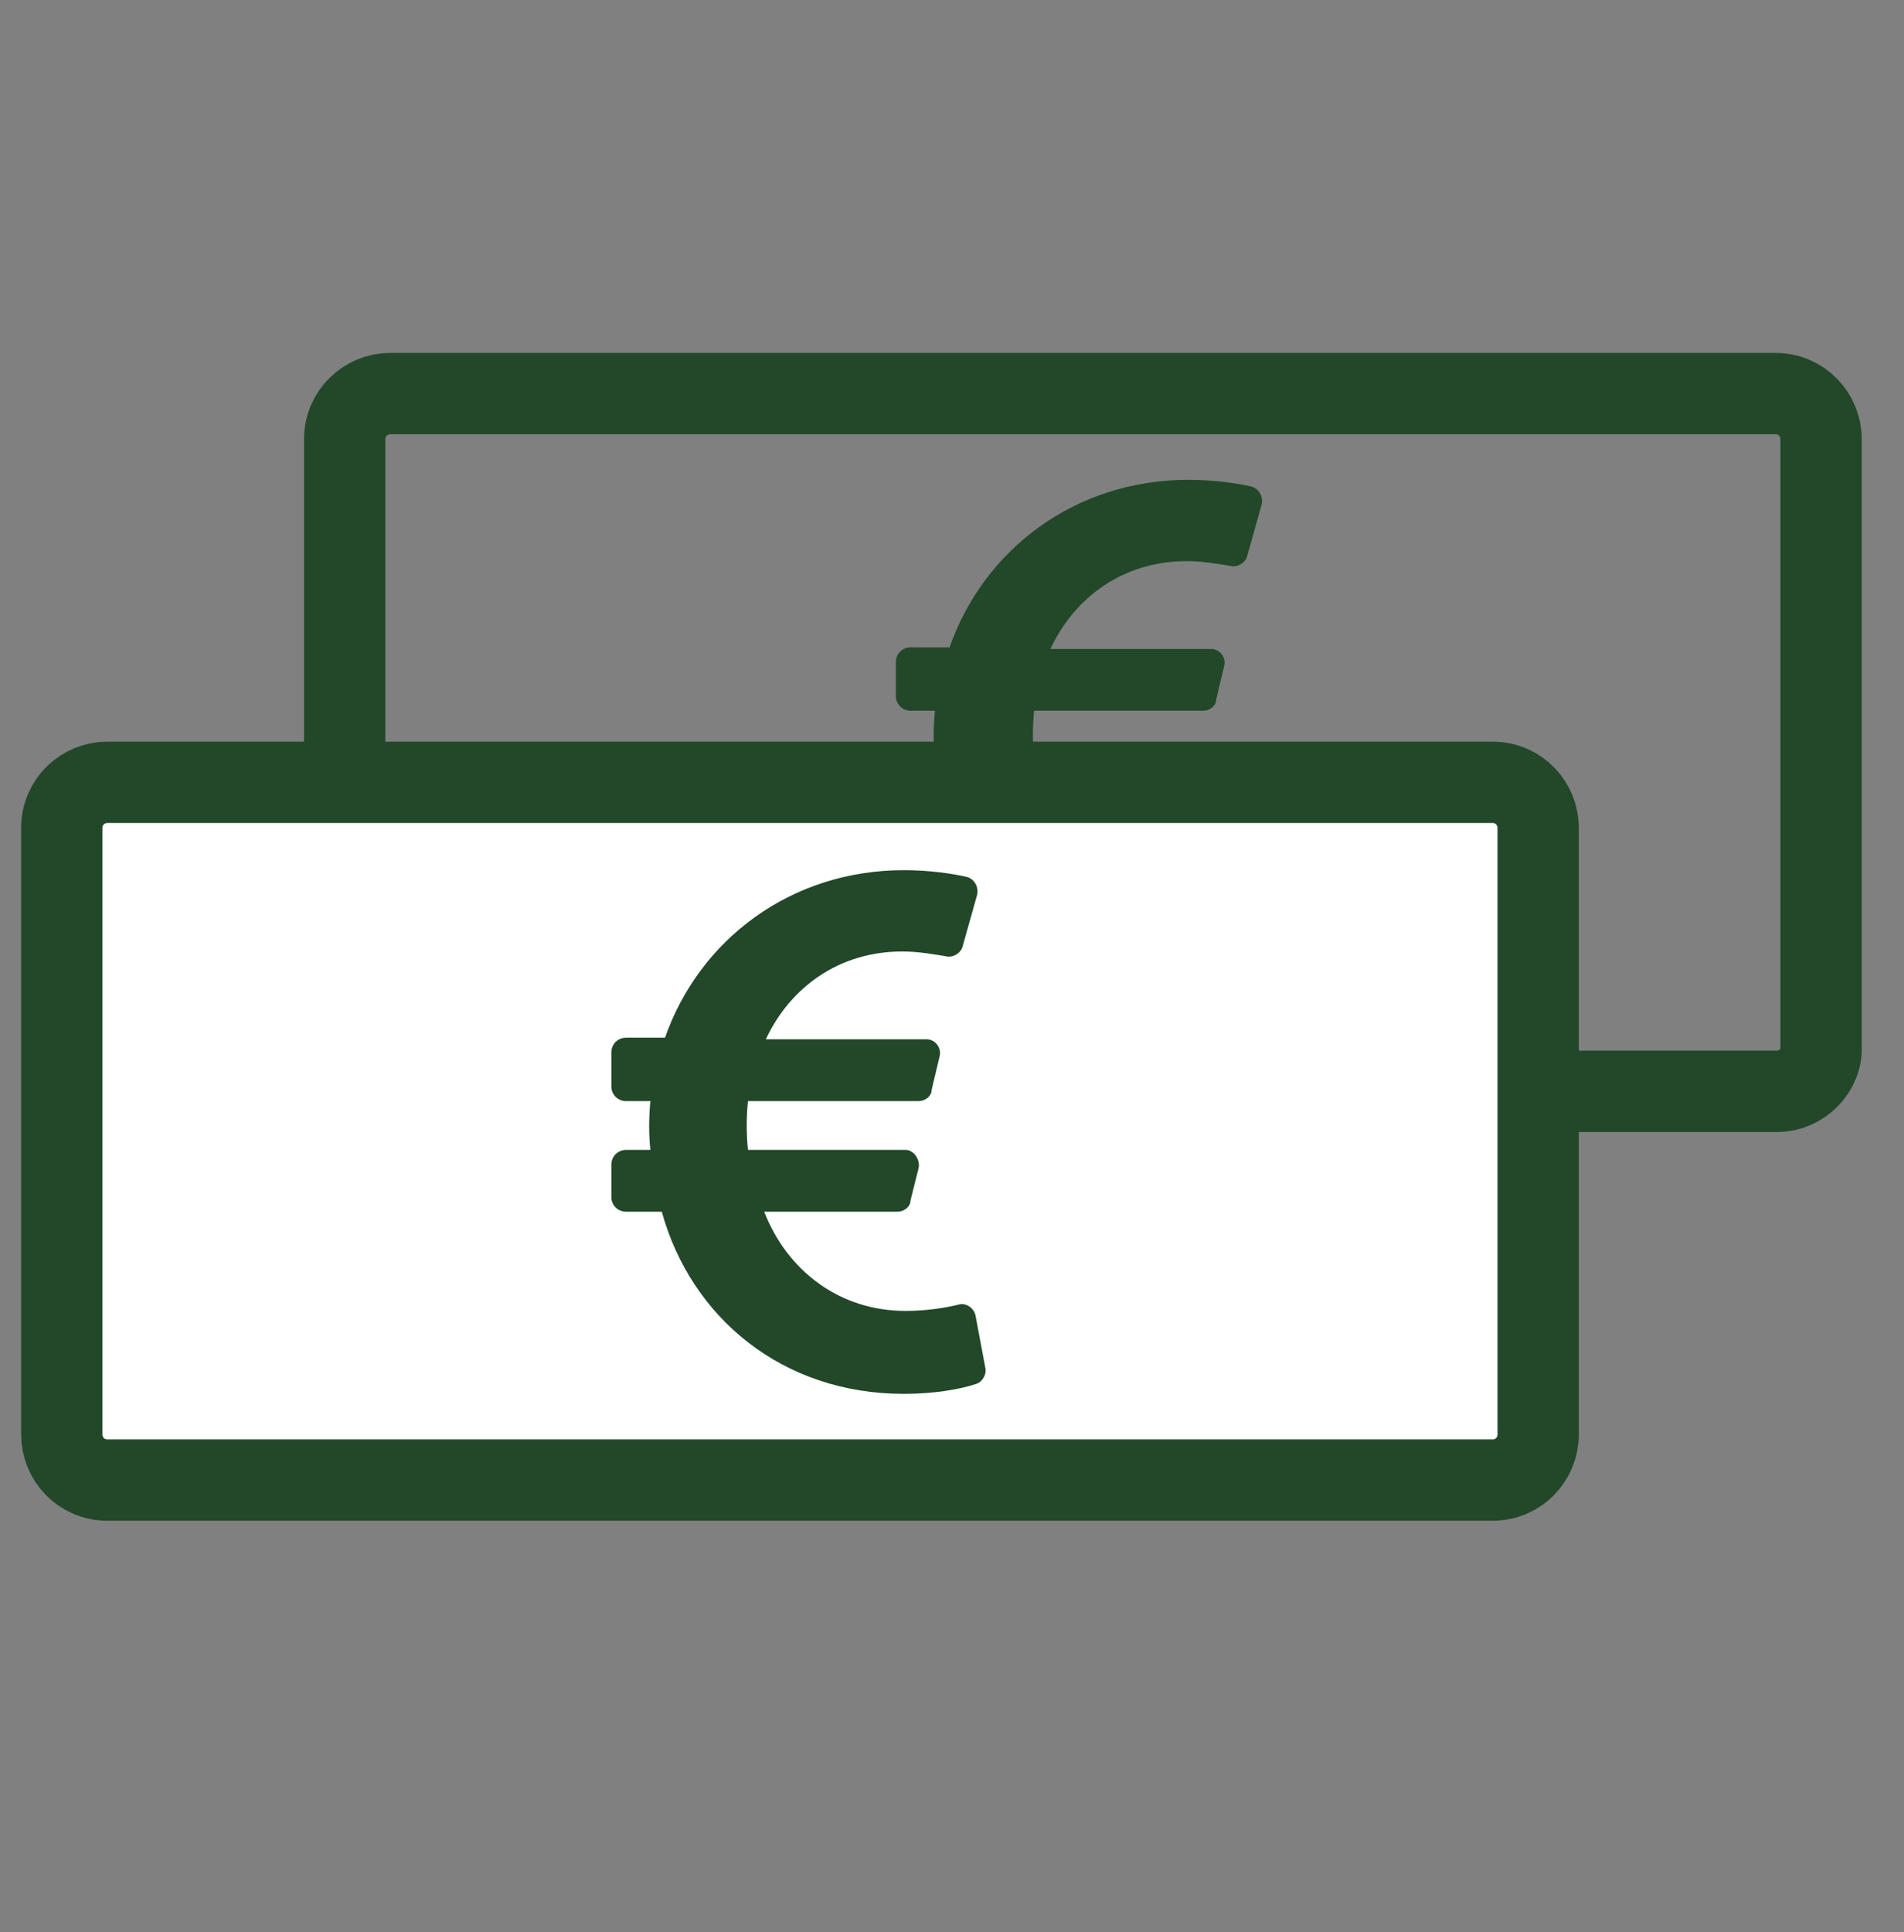
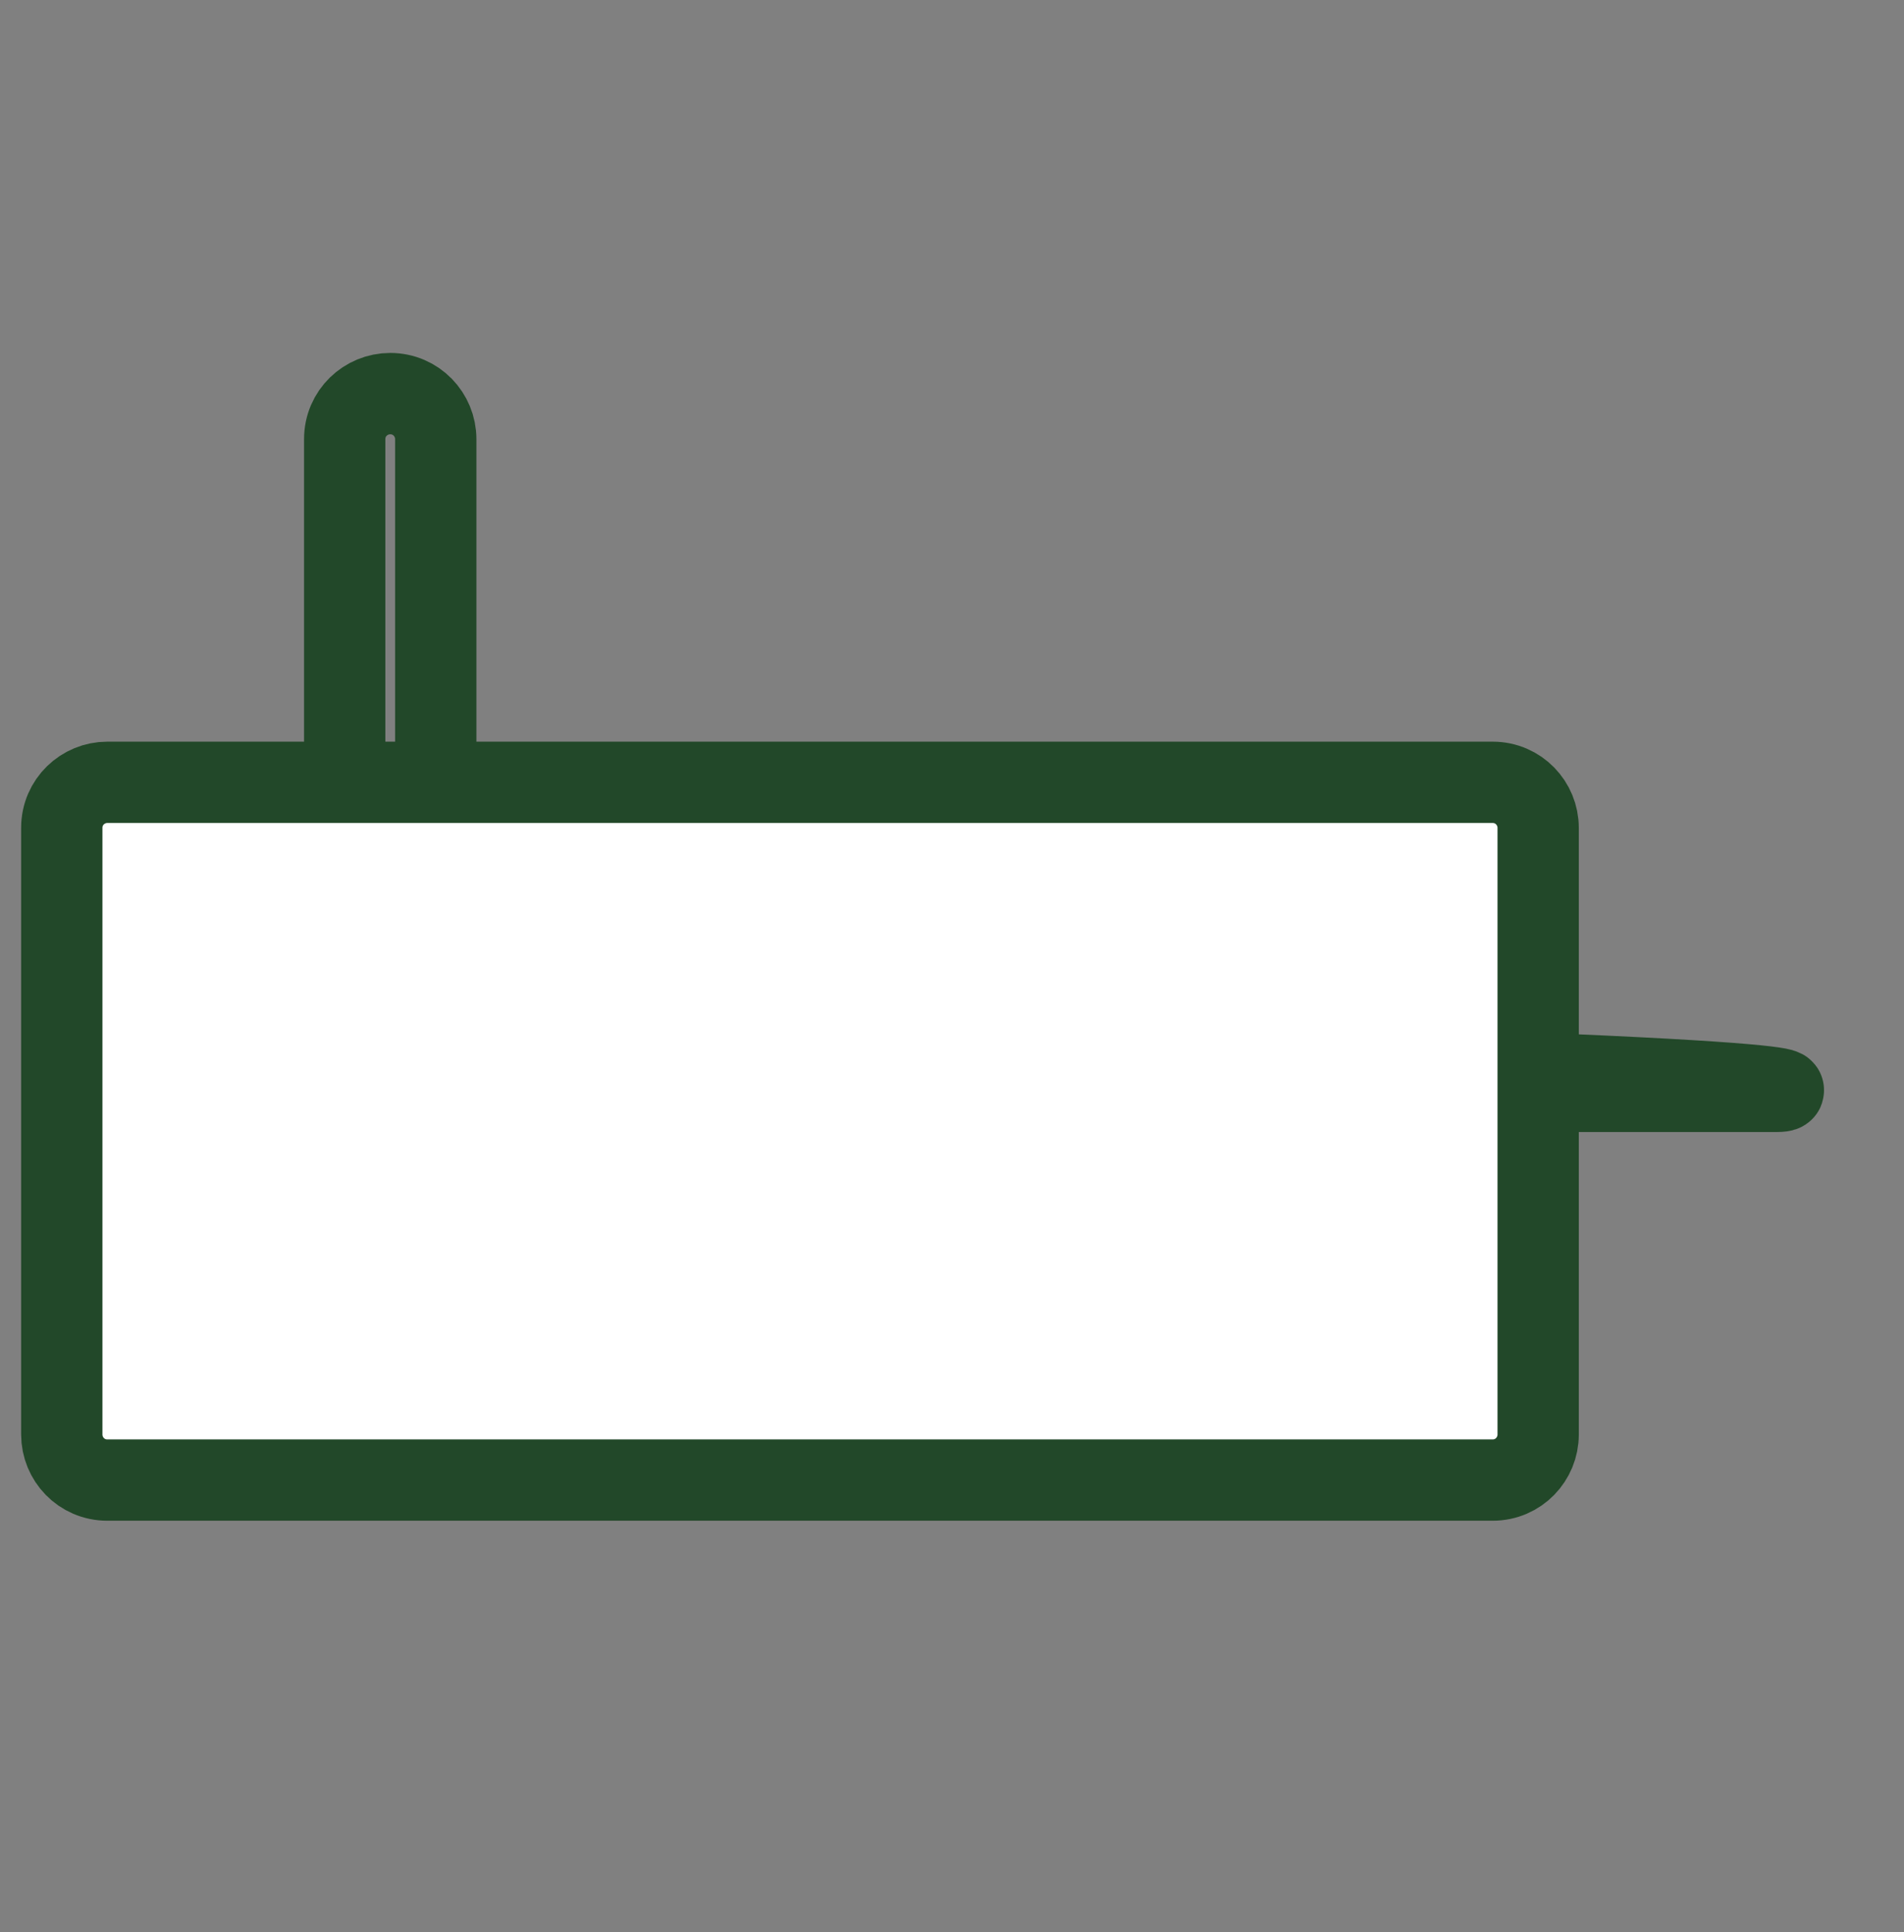
<svg xmlns="http://www.w3.org/2000/svg" version="1.1" id="Ebene_1" x="0px" y="0px" viewBox="0 0 117.1 118.8" style="enable-background:new 0 0 117.1 118.8;" xml:space="preserve">
  <rect x="0" y="0" width="117.1" height="118.8" fill="#808080" stroke="none" />
  <style type="text/css">
	.st0{fill:#224829;}
	.st1{fill:none;stroke:#224829;stroke-width:5;stroke-miterlimit:10;}
	.st2{fill:#FFFFFF;stroke:#224829;stroke-width:5;stroke-miterlimit:10;}
</style>
-   <path class="st0" d="M77.5,56.9c-0.1-0.5-0.6-0.8-1-0.7c-0.8,0.2-2,0.4-3.3,0.4c-4.1,0-7.3-2.5-8.7-6.1h8.2c0.4,0,0.8-0.3,0.8-0.7  l0.5-2c0.1-0.5-0.3-1.1-0.8-1.1h-9.6c-0.1-1-0.1-2,0-3H74c0.4,0,0.8-0.3,0.8-0.7l0.5-2.1c0.1-0.5-0.3-1-0.8-1h-9.9  c1.5-3.2,4.5-5.4,8.4-5.4c1,0,2.1,0.2,2.7,0.3c0.4,0.1,0.9-0.2,1-0.6l0.9-3.2c0.1-0.5-0.2-1-0.7-1.1c-0.9-0.2-2.3-0.4-3.8-0.4  c-7,0-12.6,4.3-14.7,10.3H56c-0.5,0-0.9,0.4-0.9,0.9v2.1c0,0.5,0.4,0.9,0.9,0.9h1.5c-0.1,1-0.1,2.1,0,3H56c-0.5,0-0.9,0.4-0.9,0.9v2  c0,0.5,0.4,0.9,0.9,0.9h2.2C60,57,65.6,61.7,73.1,61.7c1.9,0,3.5-0.3,4.4-0.6c0.4-0.1,0.7-0.6,0.6-1L77.5,56.9z" />
-   <path class="st1" d="M109.3,67.1H24c-1.6,0-2.8-1.3-2.8-2.8V27c0-1.6,1.3-2.8,2.8-2.8h85.2c1.6,0,2.8,1.3,2.8,2.8v37.3  C112.1,65.8,110.8,67.1,109.3,67.1z" />
+   <path class="st1" d="M109.3,67.1H24c-1.6,0-2.8-1.3-2.8-2.8V27c0-1.6,1.3-2.8,2.8-2.8c1.6,0,2.8,1.3,2.8,2.8v37.3  C112.1,65.8,110.8,67.1,109.3,67.1z" />
  <path class="st2" d="M91.8,91H6.6c-1.6,0-2.8-1.3-2.8-2.8V50.9c0-1.6,1.3-2.8,2.8-2.8h85.2c1.6,0,2.8,1.3,2.8,2.8v37.3  C94.6,89.7,93.4,91,91.8,91z" />
-   <path class="st0" d="M60,80.9c-0.1-0.5-0.6-0.8-1-0.7c-0.8,0.2-2,0.4-3.3,0.4c-4.1,0-7.3-2.5-8.7-6.1h8.2c0.4,0,0.8-0.3,0.8-0.7  l0.5-2c0.1-0.5-0.3-1.1-0.8-1.1H46c-0.1-1-0.1-2,0-3h10.5c0.4,0,0.8-0.3,0.8-0.7l0.5-2.1c0.1-0.5-0.3-1-0.8-1h-9.9  c1.5-3.2,4.5-5.4,8.4-5.4c1,0,2.1,0.2,2.7,0.3c0.4,0.1,0.9-0.2,1-0.6l0.9-3.2c0.1-0.5-0.2-1-0.7-1.1c-0.9-0.2-2.3-0.4-3.8-0.4  c-7,0-12.6,4.3-14.7,10.3h-2.4c-0.5,0-0.9,0.4-0.9,0.9v2.1c0,0.5,0.4,0.9,0.9,0.9h1.5c-0.1,1-0.1,2.1,0,3h-1.5  c-0.5,0-0.9,0.4-0.9,0.9v2c0,0.5,0.4,0.9,0.9,0.9h2.2c1.8,6.5,7.4,11.2,14.9,11.2c1.9,0,3.5-0.3,4.4-0.6c0.4-0.1,0.7-0.6,0.6-1  L60,80.9z" />
</svg>